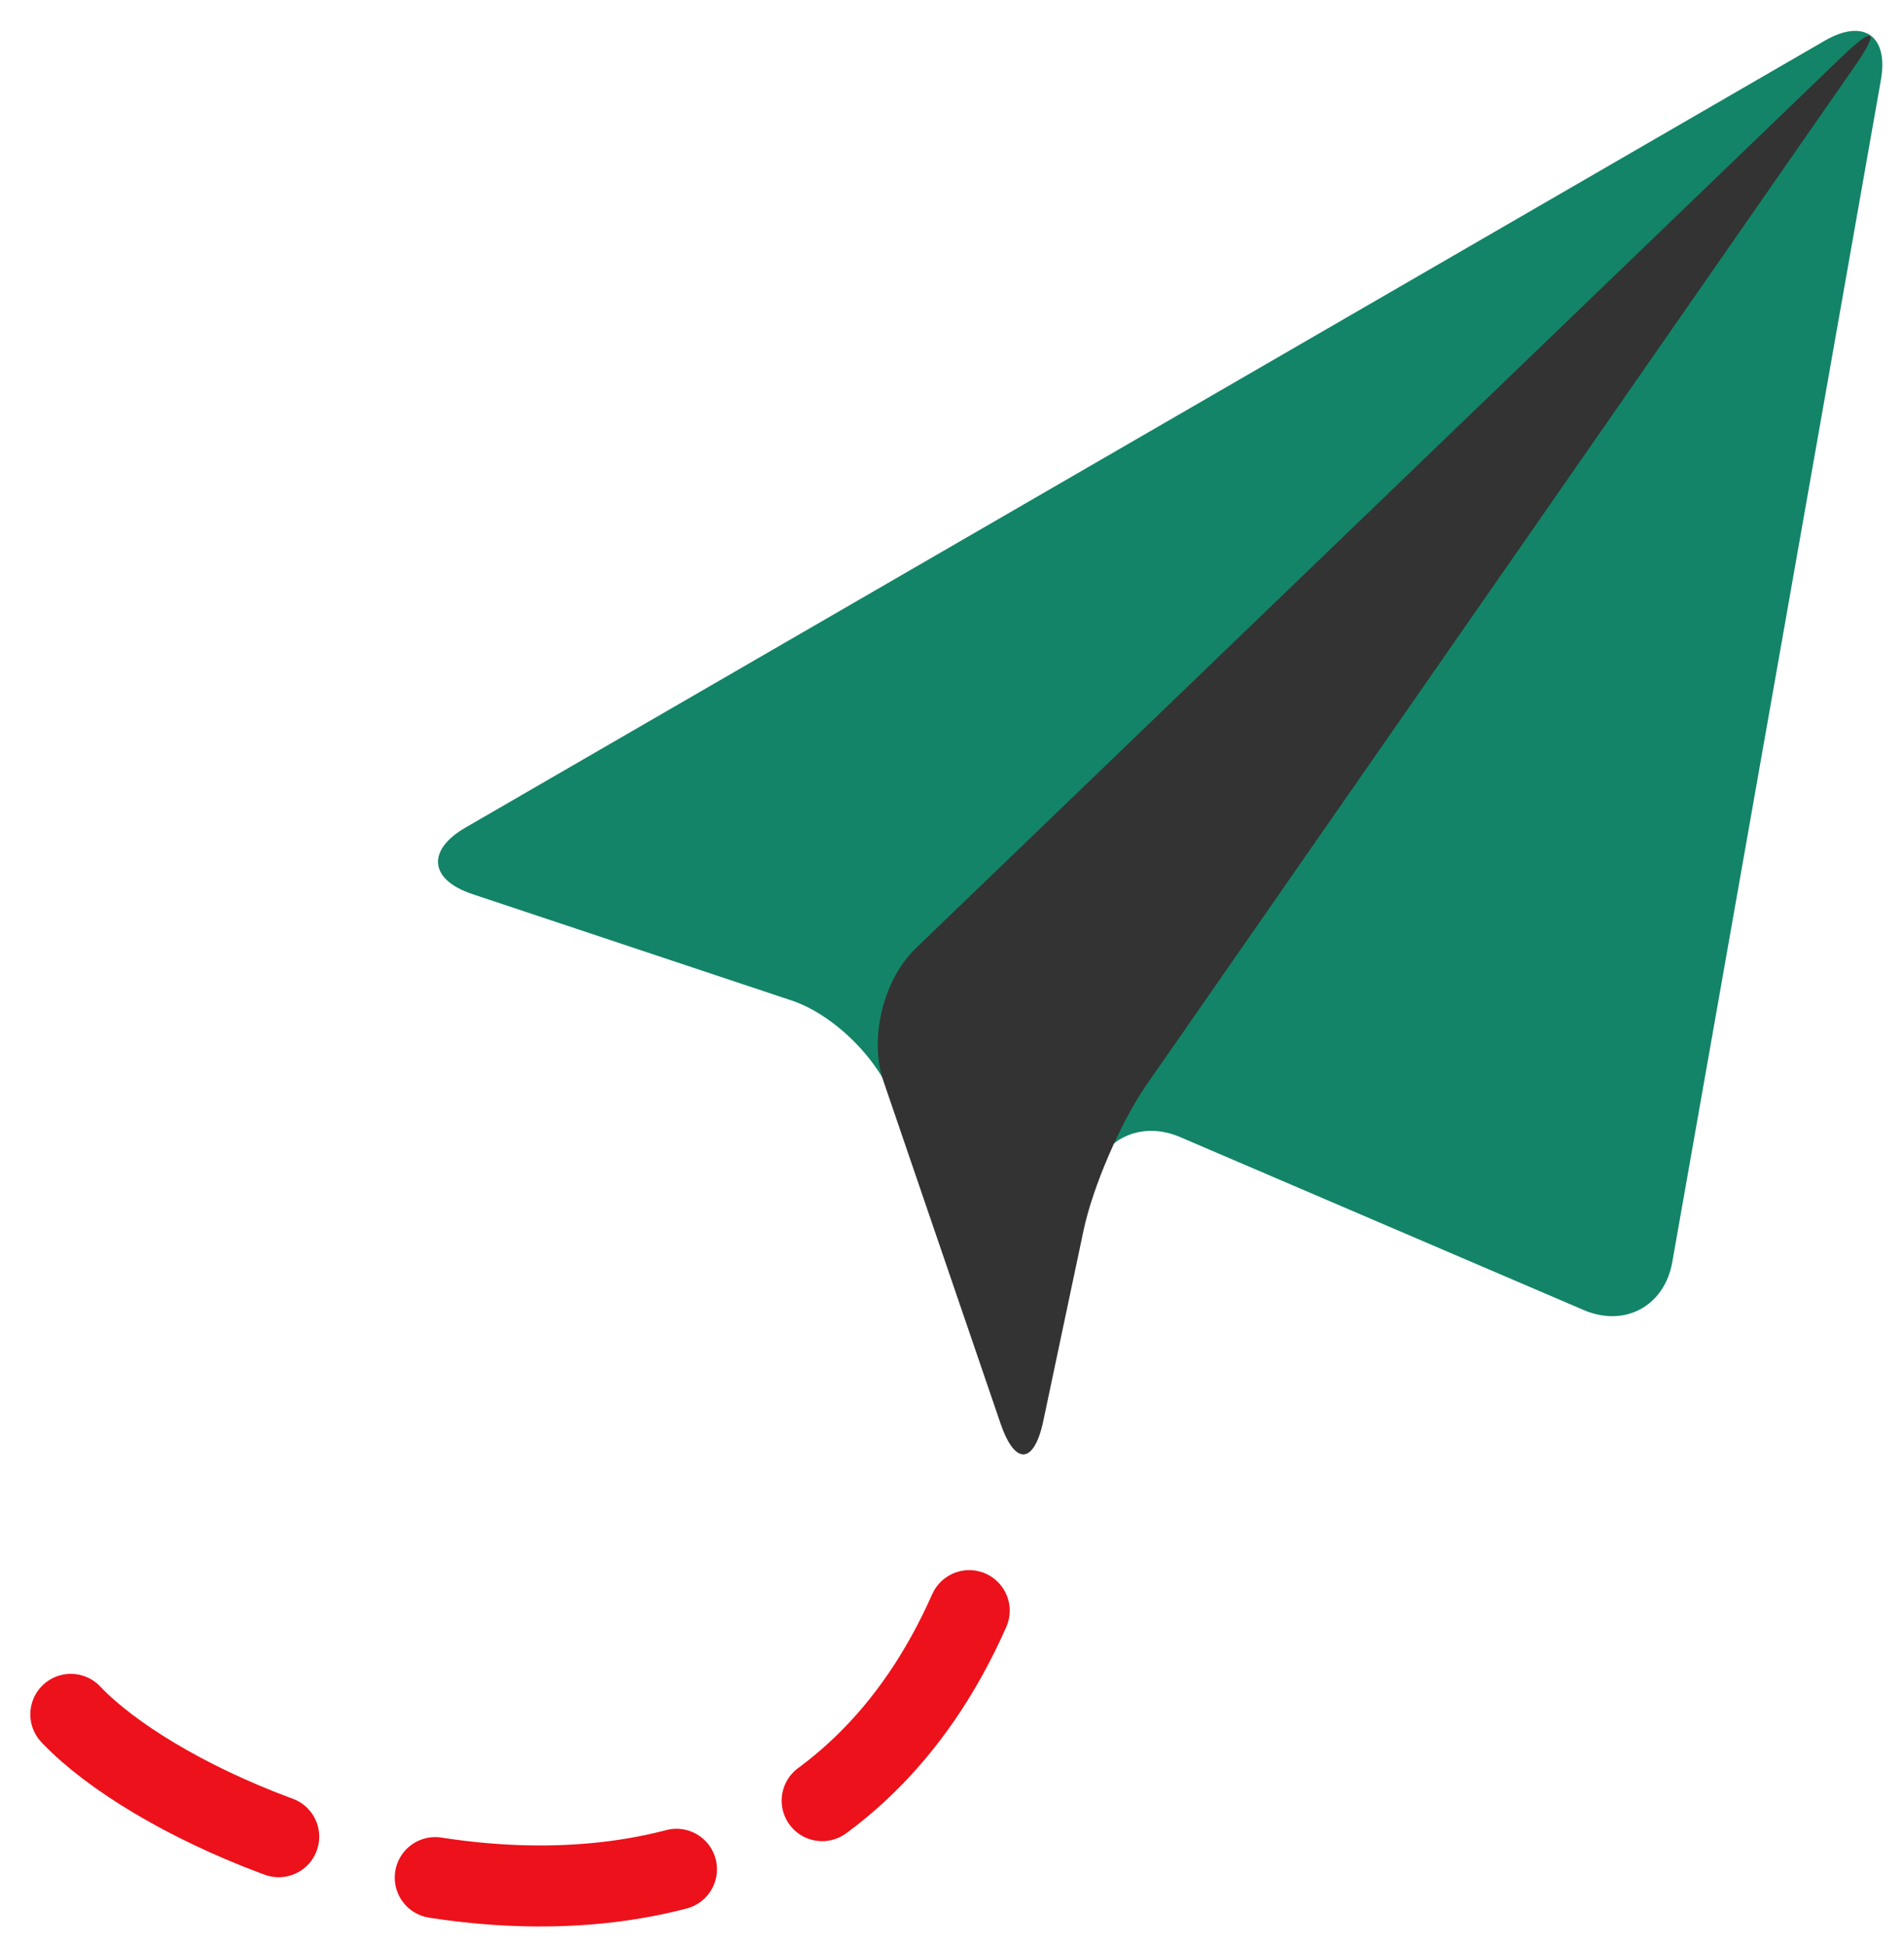
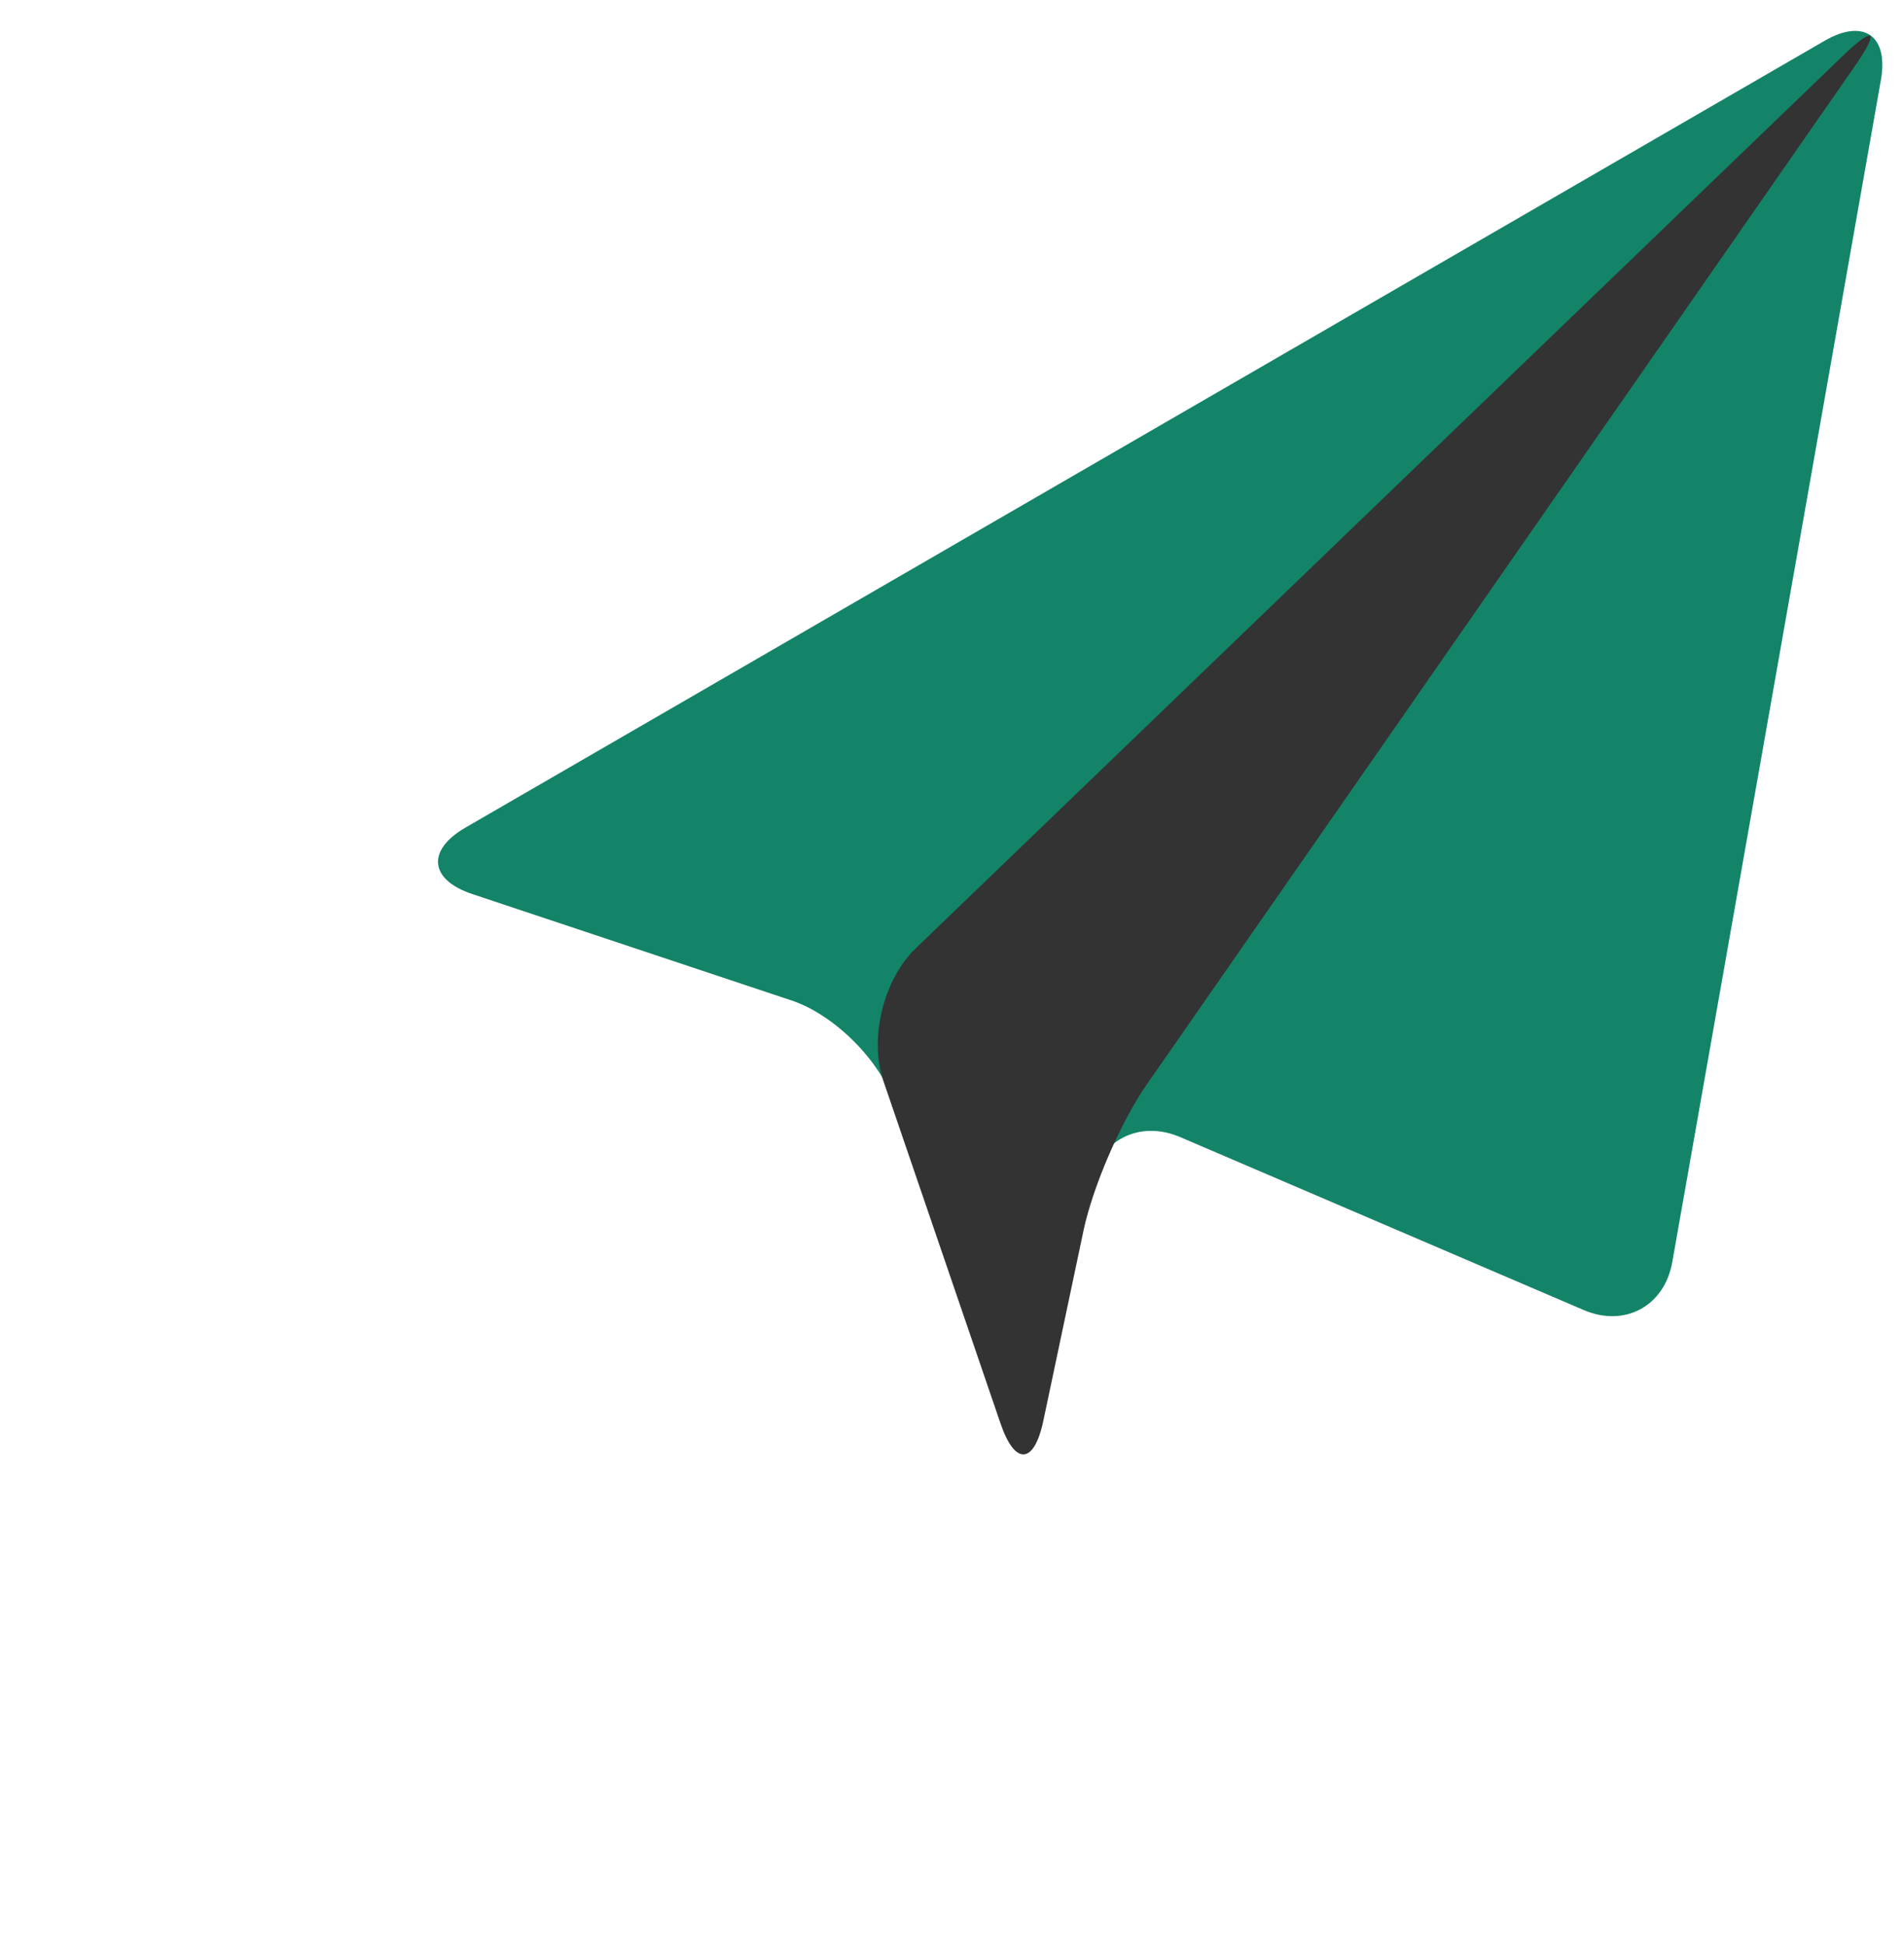
<svg xmlns="http://www.w3.org/2000/svg" width="46px" height="47px" viewBox="0 0 46 47" version="1.1">
  <title>International-Money-Transfer</title>
  <g id="Page-1" stroke="none" stroke-width="1" fill="none" fill-rule="evenodd">
    <g id="Artboard" transform="translate(-468, -88)">
      <g id="International-Money-Transfer" transform="translate(467, 87)">
-         <polygon id="bounds" points="0 0 48 0 48 48 0 48" />
        <path d="M12.245,20.996 C11.306,21.539 11.368,22.254 12.409,22.601 L20.125,25.173 C21.154,25.516 22.263,26.617 22.61,27.658 L25.182,35.374 C25.525,36.403 25.976,36.375 26.187,35.32 L27.327,29.62 C27.539,28.56 28.516,28.047 29.511,28.473 L39.261,32.652 C40.255,33.078 41.215,32.556 41.402,31.492 L46.442,2.931 C46.631,1.865 46.026,1.438 45.084,1.984 L12.245,20.996 Z" id="Stroke-65" fill="#138468" />
        <path d="M25.173,35.395 C25.521,36.413 25.984,36.384 26.207,35.327 L27.178,30.729 C27.401,29.674 28.079,28.103 28.698,27.213 L45.807,2.606 C46.423,1.719 46.287,1.612 45.514,2.357 L23.121,23.916 C22.342,24.665 21.993,26.095 22.342,27.116 L25.173,35.395 Z" id="Stroke-67" fill="#333333" />
-         <path d="M24.416,39.915 C18.941,52.289 2,44.185 2,41.112" id="Path-5" stroke="#EC111A" stroke-width="1.957" stroke-linecap="round" stroke-dasharray="5.872,3.915" />
      </g>
    </g>
  </g>
</svg>